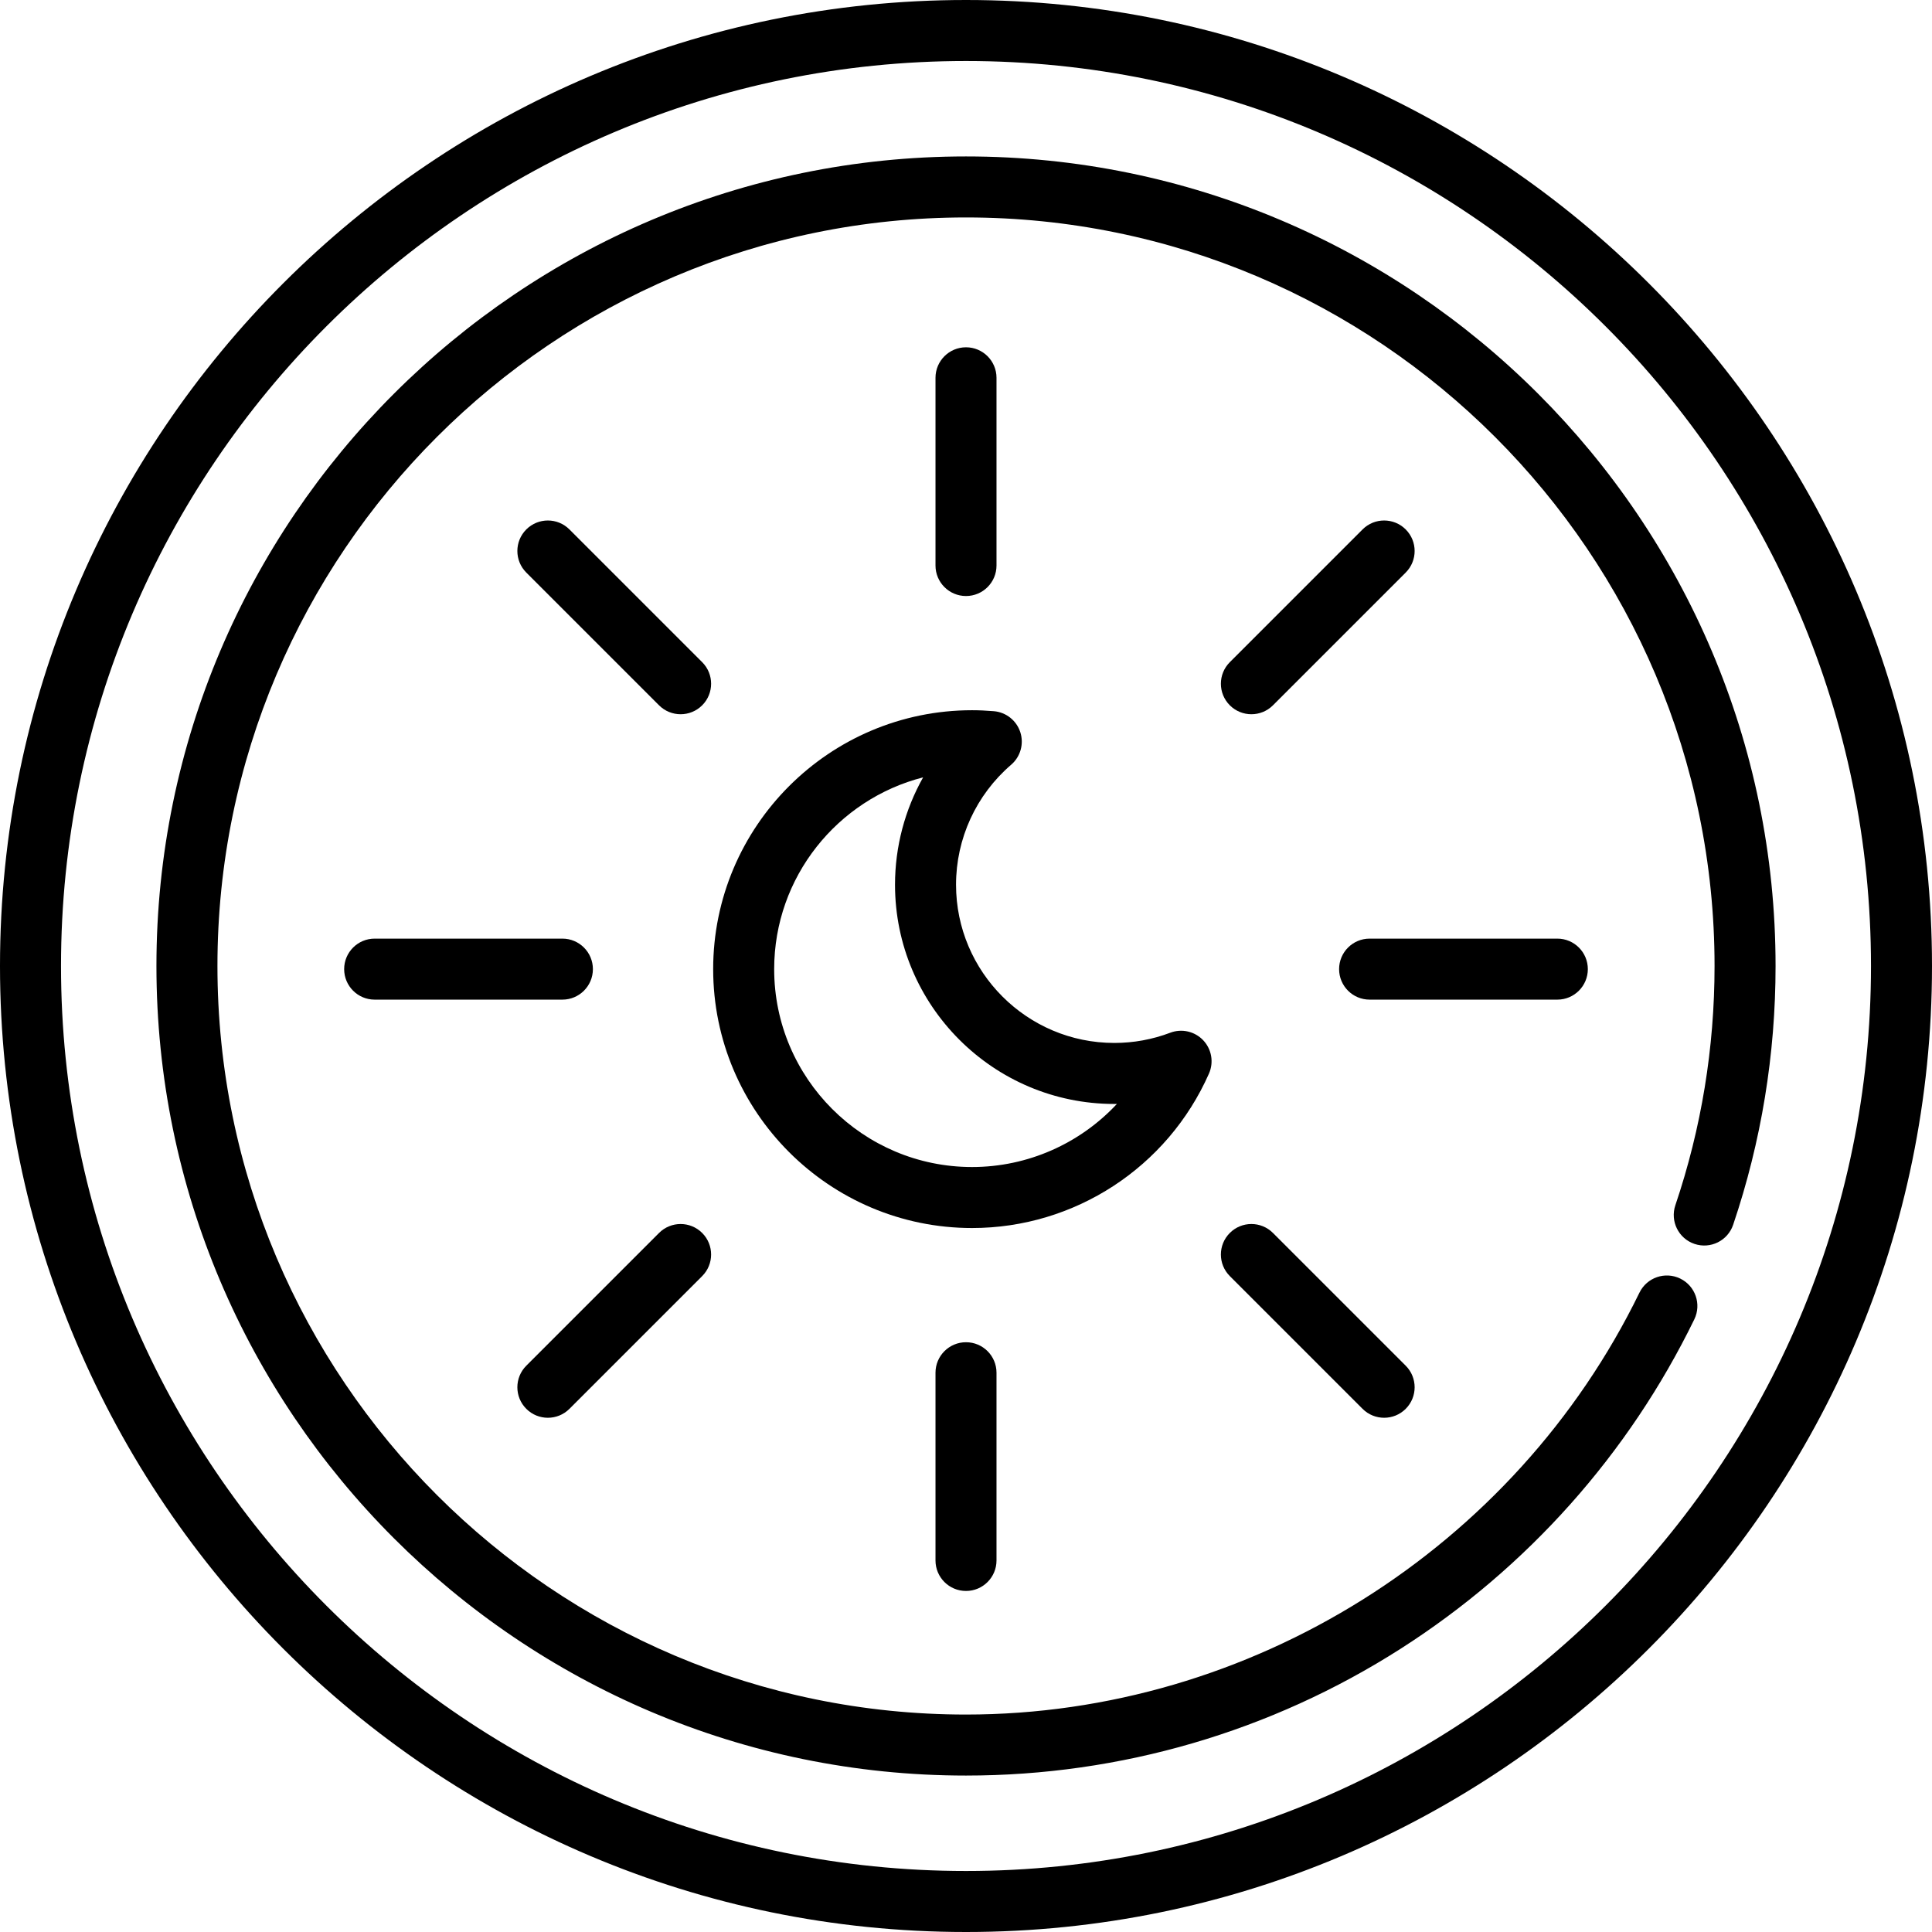
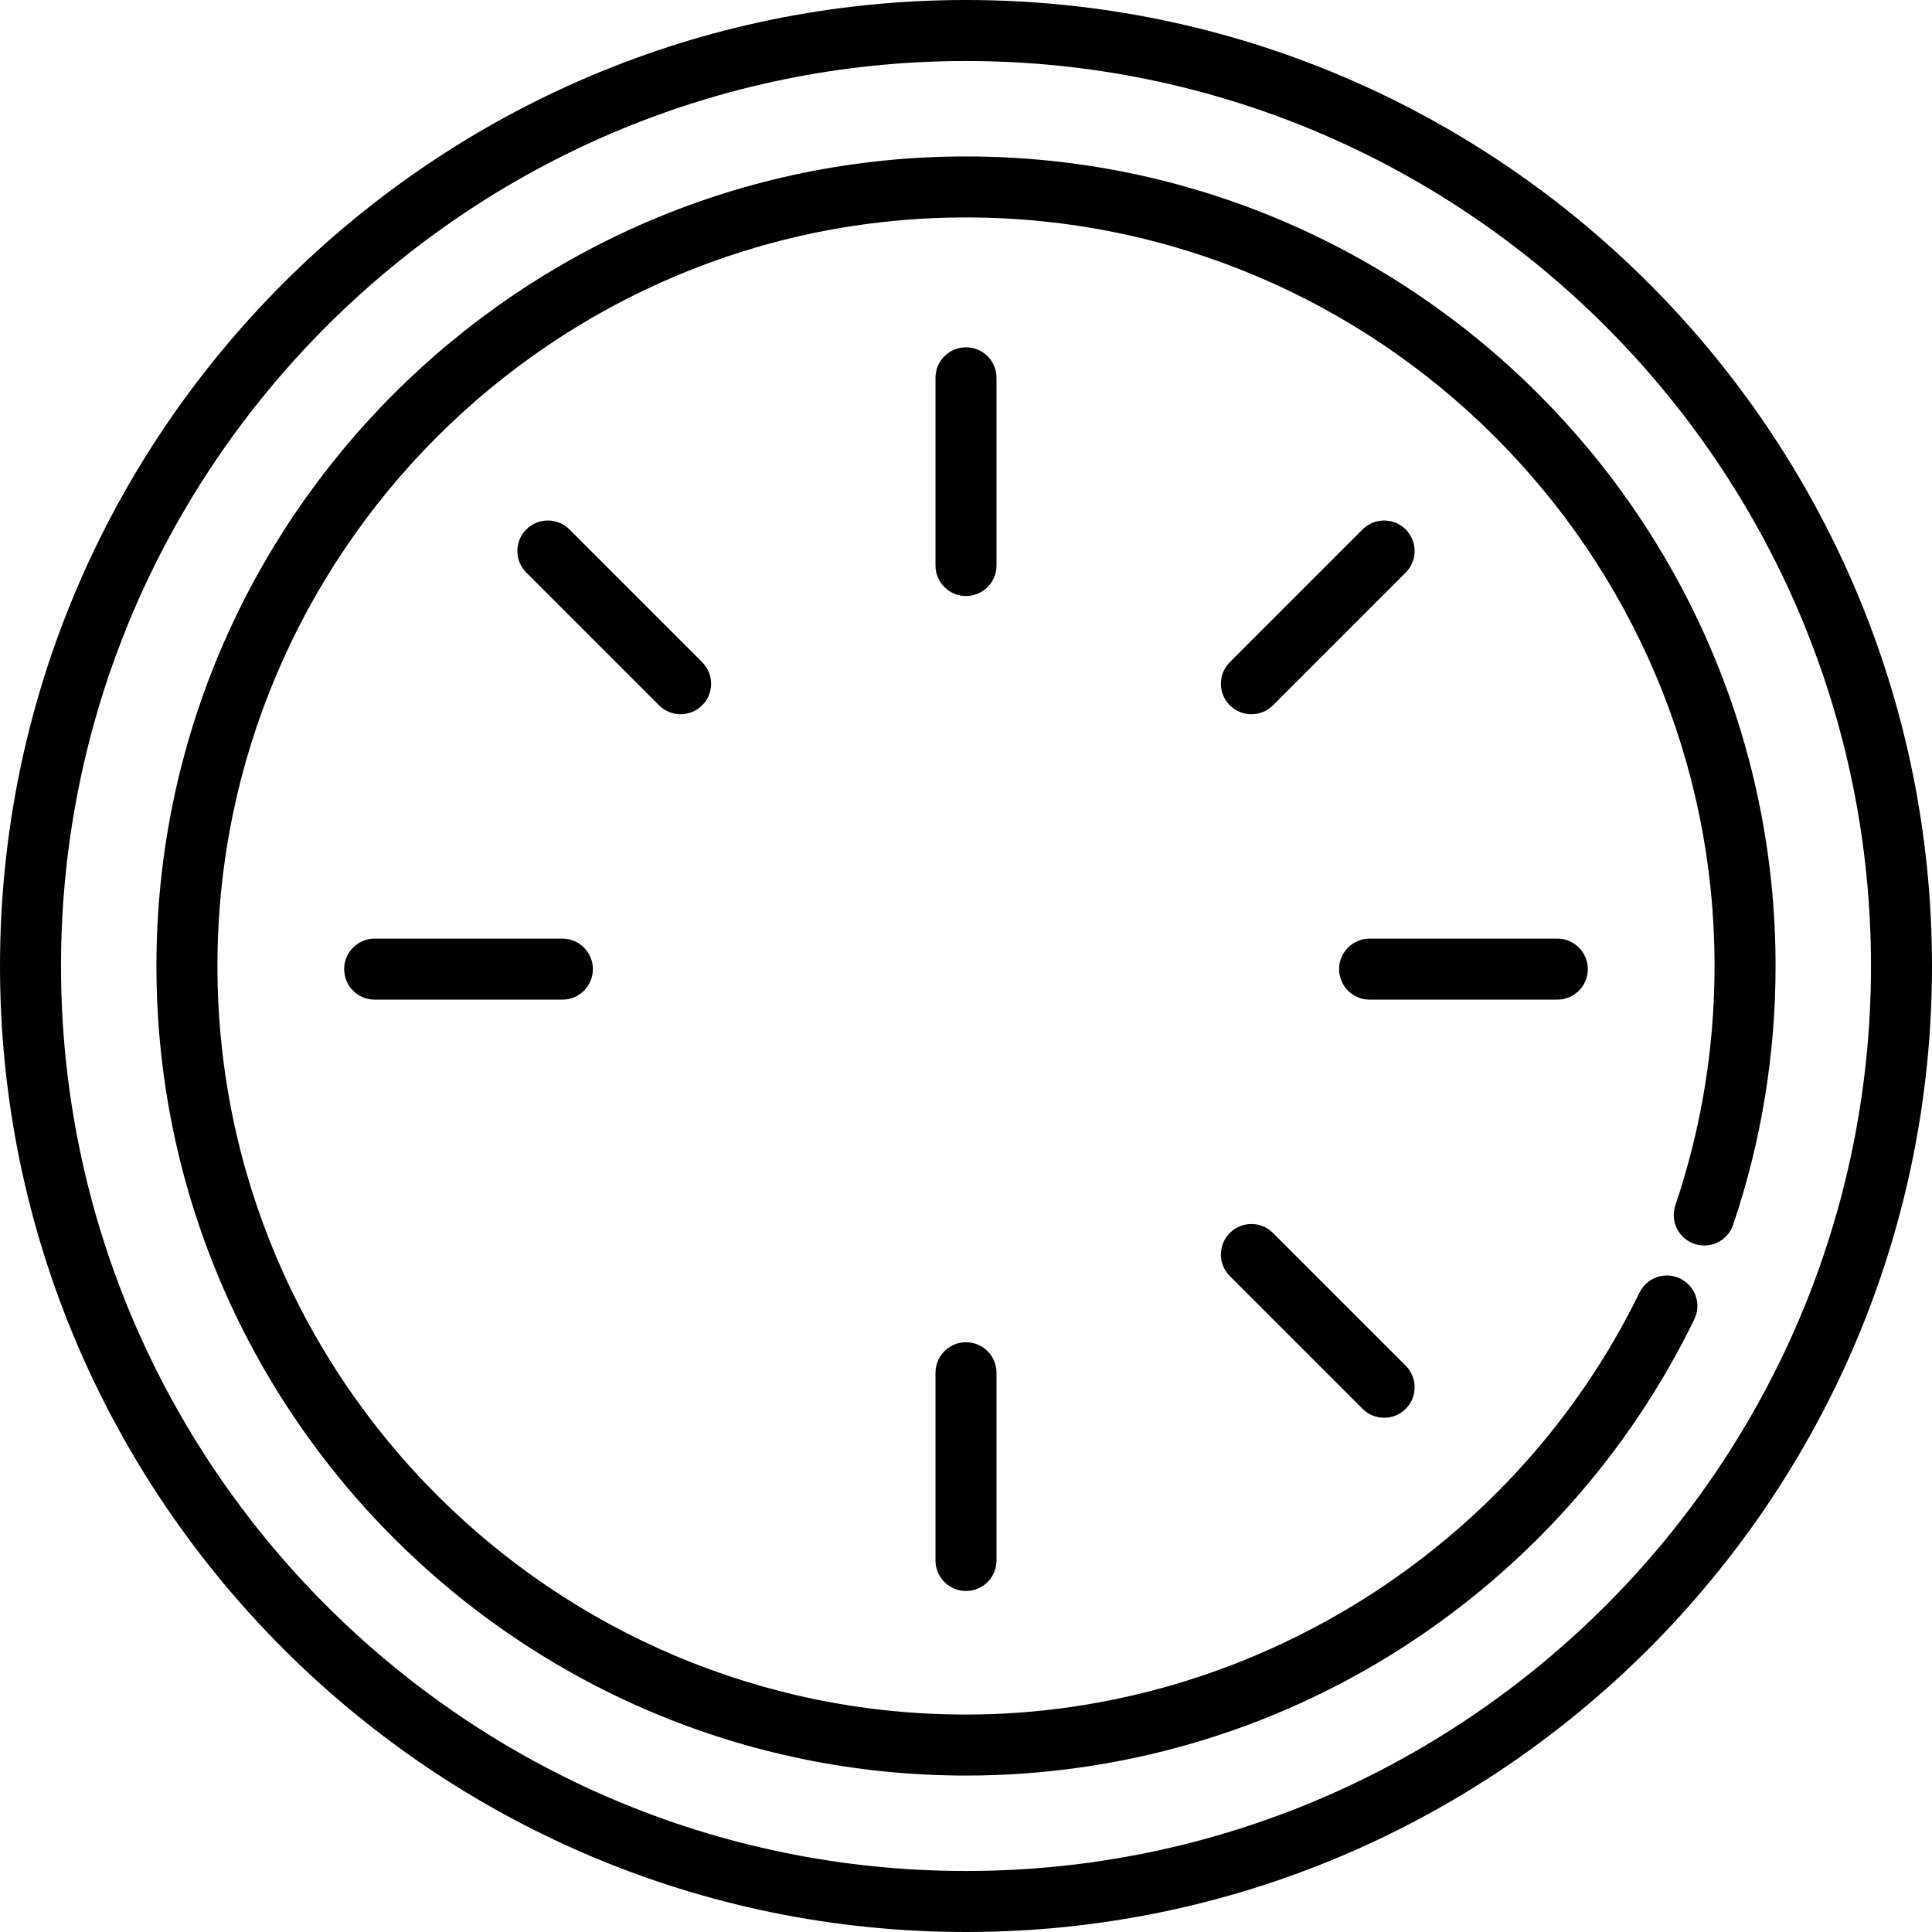
<svg xmlns="http://www.w3.org/2000/svg" fill="#000000" height="800px" width="800px" version="1.1" id="Layer_1" viewBox="0 0 512 512" xml:space="preserve">
  <g>
    <g>
      <g>
        <path d="M256,0C114.841,0,0,114.841,0,256s114.841,256,256,256s256-114.841,256-256S397.159,0,256,0z M256,495.832     C123.756,495.832,16.168,388.244,16.168,256S123.756,16.168,256,16.168c132.243,0,239.832,107.588,239.832,239.832     S388.243,495.832,256,495.832z" />
        <path d="M256,41.457C137.701,41.457,41.457,137.701,41.457,256S137.701,470.543,256,470.543     c40.956,0,80.805-11.634,115.238-33.643c33.506-21.417,60.399-51.589,77.771-87.257c1.954-4.014,0.286-8.853-3.728-10.808     c-4.014-1.956-8.852-0.286-10.808,3.727C401.391,410.485,331.336,454.374,256,454.374c-109.384,0-198.375-88.991-198.375-198.375     S146.616,57.625,256,57.625s198.375,88.989,198.375,198.374c0,21.685-3.495,43.017-10.388,63.402     c-1.43,4.23,0.839,8.818,5.068,10.248c4.231,1.432,8.819-0.839,10.248-5.068c7.459-22.057,11.24-45.13,11.24-68.581     C470.543,137.7,374.3,41.457,256,41.457z" />
-         <path d="M320.39,284.507c1.316-2.98,0.714-6.46-1.527-8.825c-2.241-2.364-5.683-3.154-8.731-2.001     c-4.748,1.798-9.738,2.709-14.833,2.709c-23.125,0-41.939-18.813-41.939-41.938c0-12.217,5.326-23.806,14.613-31.796     c2.469-2.125,3.422-5.524,2.417-8.622c-1.006-3.099-3.772-5.291-7.019-5.562c-2.075-0.172-3.96-0.257-5.761-0.257     c-37.833,0-68.612,30.779-68.612,68.612s30.779,68.612,68.612,68.612C284.768,325.441,309.41,309.375,320.39,284.507z      M257.608,309.273c-28.918,0-52.444-23.526-52.444-52.444c0-24.441,16.809-45.032,39.473-50.821     c-4.831,8.593-7.446,18.363-7.448,28.446c0,32.039,26.067,58.106,58.107,58.106c0.231,0,0.461-0.001,0.692-0.004     C286.231,303.029,272.408,309.273,257.608,309.273z" />
        <path d="M157.124,256.829c0-4.465-3.62-8.084-8.084-8.084H99.29c-4.465,0-8.084,3.62-8.084,8.084c0,4.465,3.62,8.084,8.084,8.084     h49.749C153.504,264.913,157.124,261.294,157.124,256.829z" />
        <path d="M420.793,256.829c0-4.465-3.618-8.084-8.084-8.084H362.96c-4.466,0-8.084,3.62-8.084,8.084     c0,4.465,3.618,8.084,8.084,8.084h49.75C417.174,264.913,420.794,261.294,420.793,256.829z" />
-         <path d="M145.19,375.724c2.068,0,4.138-0.789,5.716-2.368l35.178-35.178c3.157-3.156,3.157-8.275,0-11.432     c-3.156-3.157-8.275-3.157-11.432,0l-35.178,35.178c-3.157,3.157-3.157,8.275,0,11.432     C141.052,374.935,143.122,375.724,145.19,375.724z" />
        <path d="M337.349,186.913l35.177-35.177c3.157-3.156,3.157-8.275,0-11.432s-8.275-3.157-11.433,0l-35.177,35.177     c-3.157,3.157-3.157,8.276,0,11.433c1.579,1.578,3.649,2.367,5.717,2.367S335.771,188.491,337.349,186.913z" />
        <path d="M247.916,363.789v49.749c0,4.465,3.62,8.084,8.084,8.084c4.466,0,8.084-3.62,8.084-8.084v-49.749     c0-4.465-3.619-8.084-8.084-8.084C251.535,355.705,247.916,359.325,247.916,363.789z" />
        <path d="M264.084,149.869V100.12c0-4.465-3.619-8.084-8.084-8.084c-4.465,0-8.084,3.62-8.084,8.084v49.749     c0,4.465,3.62,8.084,8.084,8.084C260.466,157.954,264.084,154.334,264.084,149.869z" />
        <path d="M325.916,338.178l35.178,35.178c1.579,1.579,3.648,2.368,5.717,2.368c2.068,0,4.138-0.789,5.716-2.368     c3.157-3.156,3.157-8.275,0-11.432l-35.178-35.178c-3.156-3.157-8.274-3.158-11.433,0     C322.758,329.902,322.758,335.021,325.916,338.178z" />
        <path d="M186.085,175.481l-35.178-35.177c-3.157-3.157-8.276-3.157-11.433,0c-3.157,3.156-3.157,8.275,0,11.432l35.178,35.178     c1.578,1.578,3.648,2.367,5.716,2.367c2.07,0,4.138-0.79,5.717-2.367C189.242,183.756,189.242,178.638,186.085,175.481z" />
      </g>
    </g>
  </g>
</svg>